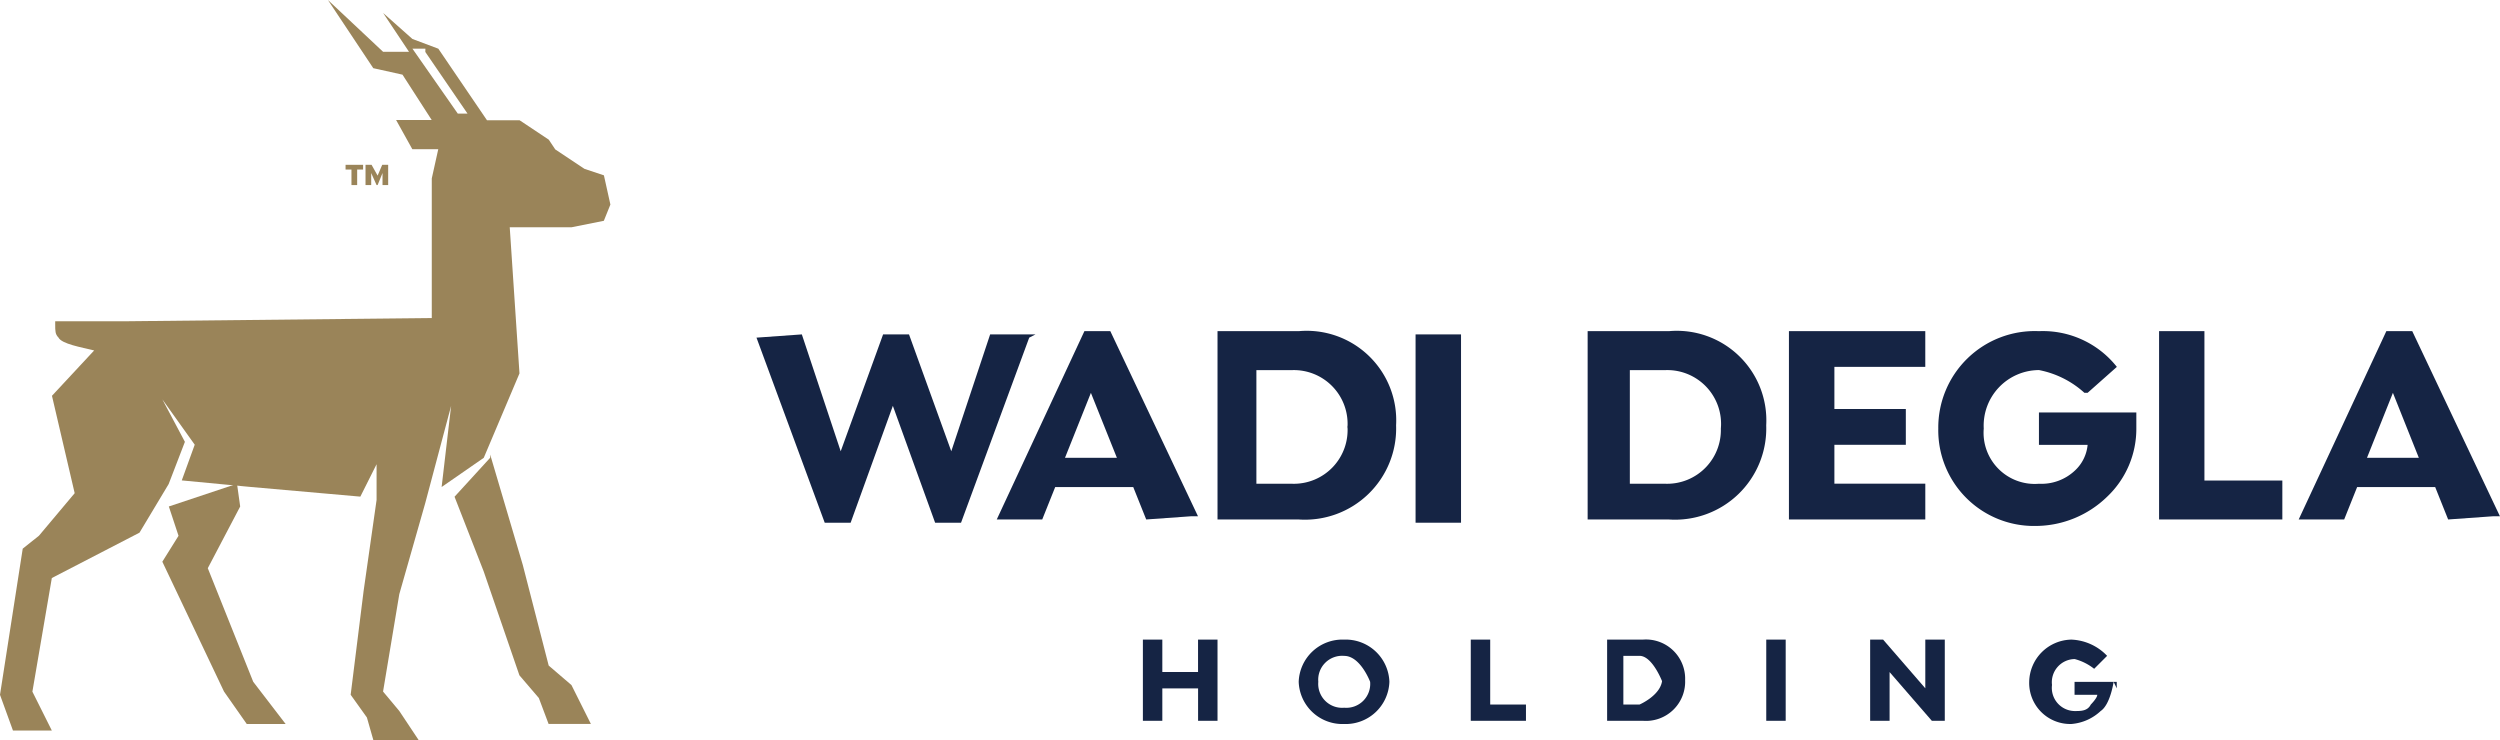
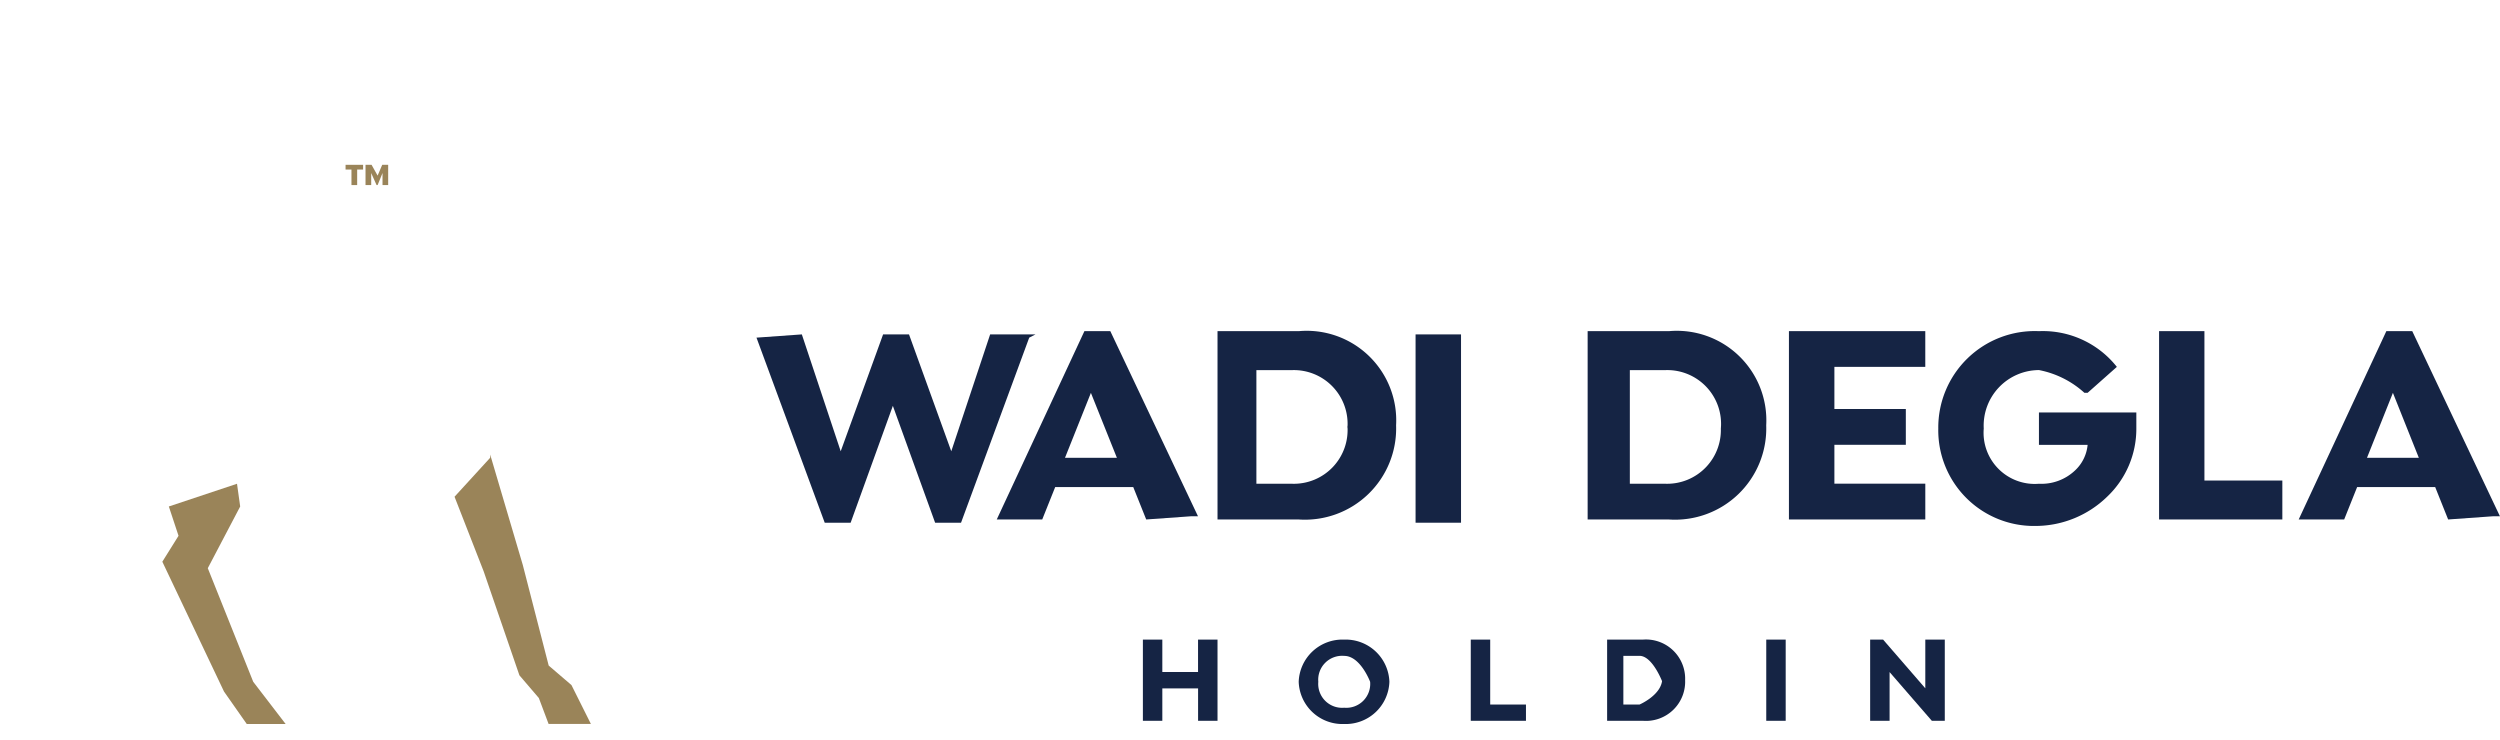
<svg xmlns="http://www.w3.org/2000/svg" id="Untitled-4-02" width="115.766" height="34.279" viewBox="0 0 115.766 34.279">
  <g id="Group_1729" data-name="Group 1729" transform="translate(35.03 15.335)">
    <g id="Group_1727" data-name="Group 1727">
      <g id="Group_1725" data-name="Group 1725" transform="translate(0 0)">
        <path id="Path_686" data-name="Path 686" d="M16.109,2.58l-3.157,8.57h-1.2L9.795,5.738,7.84,11.15h-1.2L3.48,2.58h0l2.1-.15,1.8,5.412L9.343,2.43h1.2L12.5,7.842,14.3,2.43h2.1Z" transform="translate(-3.48 -2.28)" fill="#152444" />
        <path id="Path_687" data-name="Path 687" d="M13.241,10.99h0l-2.1.15-.6-1.5H6.926l-.6,1.5H4.22L8.279,2.42h1.2l4.059,8.57ZM9.783,8.283,8.58,5.277l-1.2,3.007Z" transform="translate(6.906 -2.42)" fill="#152444" />
        <path id="Path_688" data-name="Path 688" d="M13.169,6.78a4.224,4.224,0,0,1-4.51,4.36H4.9V2.42H8.659A4.146,4.146,0,0,1,13.169,6.78Zm-2.255.15A2.489,2.489,0,0,0,8.358,4.224H6.7V9.486H8.358A2.489,2.489,0,0,0,10.914,6.78Z" transform="translate(16.449 -2.42)" fill="#152444" />
        <path id="Path_689" data-name="Path 689" d="M7.615,2.43v8.72H5.51V2.43Z" transform="translate(25.01 -2.28)" fill="#152444" />
      </g>
      <g id="Group_1726" data-name="Group 1726" transform="translate(38.488)">
        <path id="Path_690" data-name="Path 690" d="M14.309,6.78A4.224,4.224,0,0,1,9.8,11.14H6.04V2.42H9.8A4.146,4.146,0,0,1,14.309,6.78Zm-2.1.15A2.489,2.489,0,0,0,9.648,4.224H7.994V9.486H9.648A2.489,2.489,0,0,0,12.2,6.78Z" transform="translate(-6.04 -2.42)" fill="#152444" />
        <path id="Path_691" data-name="Path 691" d="M8.765,4.224v1.8h3.308V7.682H8.765v1.8h4.21V11.14H6.66V2.42h6.314V4.074H8.765Z" transform="translate(2.661 -2.42)" fill="#152444" />
        <path id="Path_692" data-name="Path 692" d="M16.291,6.93a4.327,4.327,0,0,1-1.353,3.157,4.769,4.769,0,0,1-3.308,1.353A4.43,4.43,0,0,1,7.12,6.93a4.467,4.467,0,0,1,4.661-4.51,4.366,4.366,0,0,1,3.608,1.654h0l-1.353,1.2h-.15a4.359,4.359,0,0,0-2.1-1.052A2.572,2.572,0,0,0,9.225,6.93a2.369,2.369,0,0,0,2.556,2.556,2.261,2.261,0,0,0,1.654-.6,1.856,1.856,0,0,0,.6-1.2H11.781v-1.5h4.51V6.93Z" transform="translate(9.117 -2.42)" fill="#152444" />
        <path id="Path_693" data-name="Path 693" d="M13.513,11.14H7.8V2.42H9.9V9.336h3.608v1.8Z" transform="translate(18.661 -2.42)" fill="#152444" />
        <path id="Path_694" data-name="Path 694" d="M17.251,10.99h0l-2.1.15-.6-1.5H10.936l-.6,1.5H8.23l4.059-8.72h1.2l4.059,8.57ZM13.793,8.283l-1.2-3.007-1.2,3.007Z" transform="translate(24.696 -2.42)" fill="#152444" />
      </g>
    </g>
    <g id="Group_1728" data-name="Group 1728" transform="translate(17.891 14.283)">
      <path id="Path_695" data-name="Path 695" d="M8.128,3.37V7.129h-.9v-1.5H5.572v1.5h-.9V3.37h.9v1.5H7.226V3.37Z" transform="translate(-4.67 -3.37)" fill="#152444" />
      <path id="Path_696" data-name="Path 696" d="M5.15,5.324a2.026,2.026,0,0,1,2.1-1.954,2.026,2.026,0,0,1,2.1,1.954,2.026,2.026,0,0,1-2.1,1.954A2.026,2.026,0,0,1,5.15,5.324Zm3.308,0s-.451-1.2-1.2-1.2a1.107,1.107,0,0,0-1.2,1.2,1.107,1.107,0,0,0,1.2,1.2A1.107,1.107,0,0,0,8.458,5.324Z" transform="translate(2.067 -3.37)" fill="#152444" />
      <path id="Path_697" data-name="Path 697" d="M8.236,7.129H5.68V3.37h.9V6.377H8.236Z" transform="translate(9.505 -3.37)" fill="#152444" />
      <path id="Path_698" data-name="Path 698" d="M9.708,5.174A1.816,1.816,0,0,1,7.754,7.129H6.1V3.37H7.754A1.816,1.816,0,0,1,9.708,5.324Zm-1.052.15S8.2,4.122,7.6,4.122H6.852V6.377H7.6s1.052-.451,1.052-1.2Z" transform="translate(15.399 -3.37)" fill="#152444" />
      <path id="Path_699" data-name="Path 699" d="M7.492,3.37V7.129h-.9V3.37Z" transform="translate(22.276 -3.37)" fill="#152444" />
      <path id="Path_700" data-name="Path 700" d="M10.368,3.37V7.129h-.6L7.812,4.873V7.129h-.9V3.37h.6L9.466,5.625V3.37Z" transform="translate(26.767 -3.37)" fill="#152444" />
-       <path id="Path_701" data-name="Path 701" d="M11.309,5.324s-.15,1.052-.6,1.353a2.239,2.239,0,0,1-1.353.6A1.9,1.9,0,0,1,7.4,5.324,1.99,1.99,0,0,1,9.354,3.37a2.414,2.414,0,0,1,1.654.752h0l-.6.6h0a2.448,2.448,0,0,0-.9-.451,1.072,1.072,0,0,0-1.052,1.2A1.072,1.072,0,0,0,9.5,6.678c.3,0,.6,0,.752-.3,0,0,.3-.3.3-.451H9.5v-.6h1.954v.3Z" transform="translate(33.644 -3.37)" fill="#152444" />
    </g>
  </g>
  <g id="Group_1732" data-name="Group 1732">
    <g id="Group_1730" data-name="Group 1730">
-       <path id="Path_702" data-name="Path 702" d="M20.845,3.806,22.8,6.662h-.451l-2.1-3.007h.6Zm8.57,7.066-.3-1.353-.9-.3-1.353-.9-.3-.451-1.353-.9H23.7L21.447,3.655l-1.2-.451L18.891,2l1.2,1.8h-1.2L16.335,1.4l2.1,3.157,1.353.3,1.353,2.1H19.492l.752,1.353h1.2l-.3,1.353v6.465l-14.283.15H3.706v.15c0,.3,0,.451.15.6.15.3,1.052.451,1.654.6l-1.954,2.1,1.052,4.51L2.954,26.207l-.752.6L1.15,33.574l.6,1.654h1.8l-.9-1.8.9-5.262,4.059-2.1.9-1.5h0l.451-.752.752-1.954L8.667,19.892l1.5,2.1-.6,1.654,3.157.3h0l5.112.451.752-1.5v1.654l-.6,4.21-.6,4.811.752,1.052.3,1.052h2.1l-.9-1.353-.752-.9.752-4.51,1.2-4.21,1.2-4.51L21.6,23.952,23.551,22.6h0l1.654-3.909-.451-6.766h2.857l1.5-.3Z" transform="translate(-1.15 -1.4)" fill="#9a8459" />
      <path id="Path_703" data-name="Path 703" d="M3.755,6.8l1.5-2.857L5.108,2.89,1.951,3.942h0L2.4,5.3,1.65,6.5l2.857,6.014h0l1.052,1.5h1.8l-1.5-1.954Z" transform="translate(5.867 19.511)" fill="#9a8459" />
      <path id="Path_704" data-name="Path 704" d="M6.91,12.572l-1.2-4.661L4.2,2.8v.15L2.55,4.754,3.9,8.212l1.654,4.811.9,1.052.451,1.2H8.864l-.9-1.8Z" transform="translate(18.498 18.248)" fill="#9a8459" />
    </g>
    <g id="Group_1889" data-name="Group 1889" transform="translate(16.002 7.632)">
      <path id="Path_1872" data-name="Path 1872" d="M0,0V.219H.273V.938H.537V.219H.812V0Z" fill="#9a8459" />
      <path id="Path_1873" data-name="Path 1873" d="M9.073,0,8.86.5,8.58,0H8.3V.938h.263V.381l.248.557H8.86L9.087.379V.938h.262V0Z" transform="translate(-7.376)" fill="#9a8459" />
    </g>
  </g>
</svg>